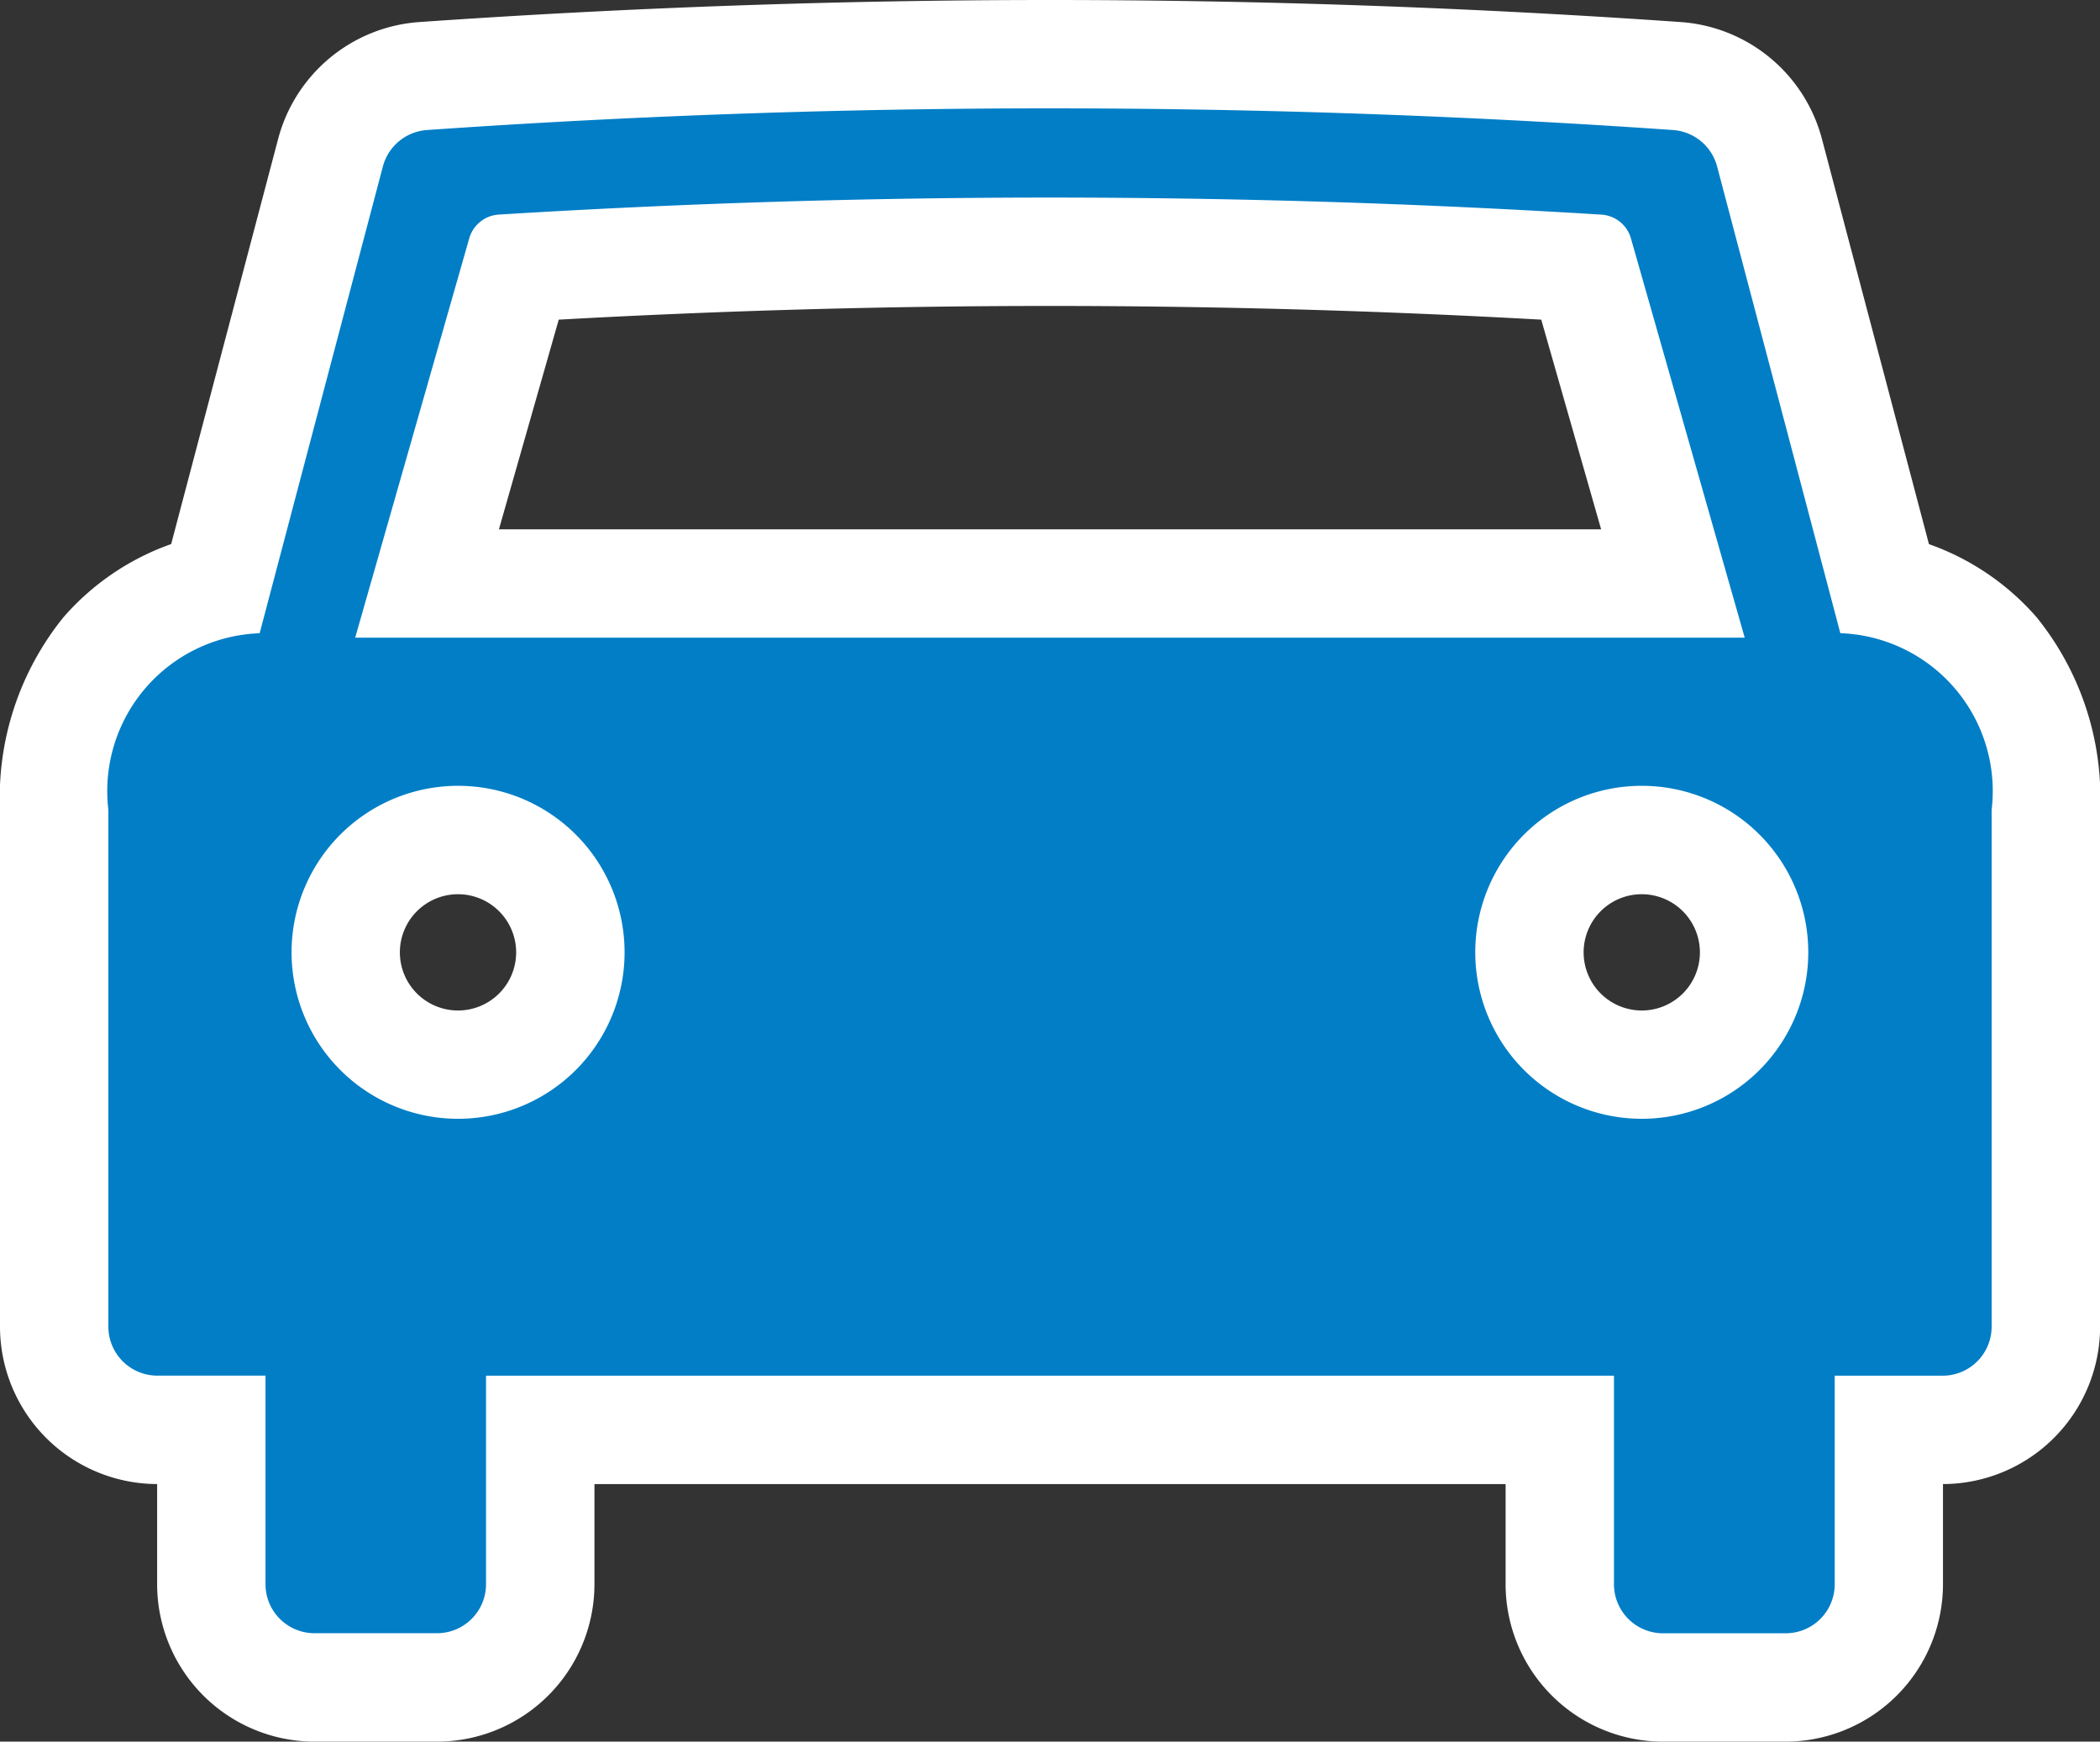
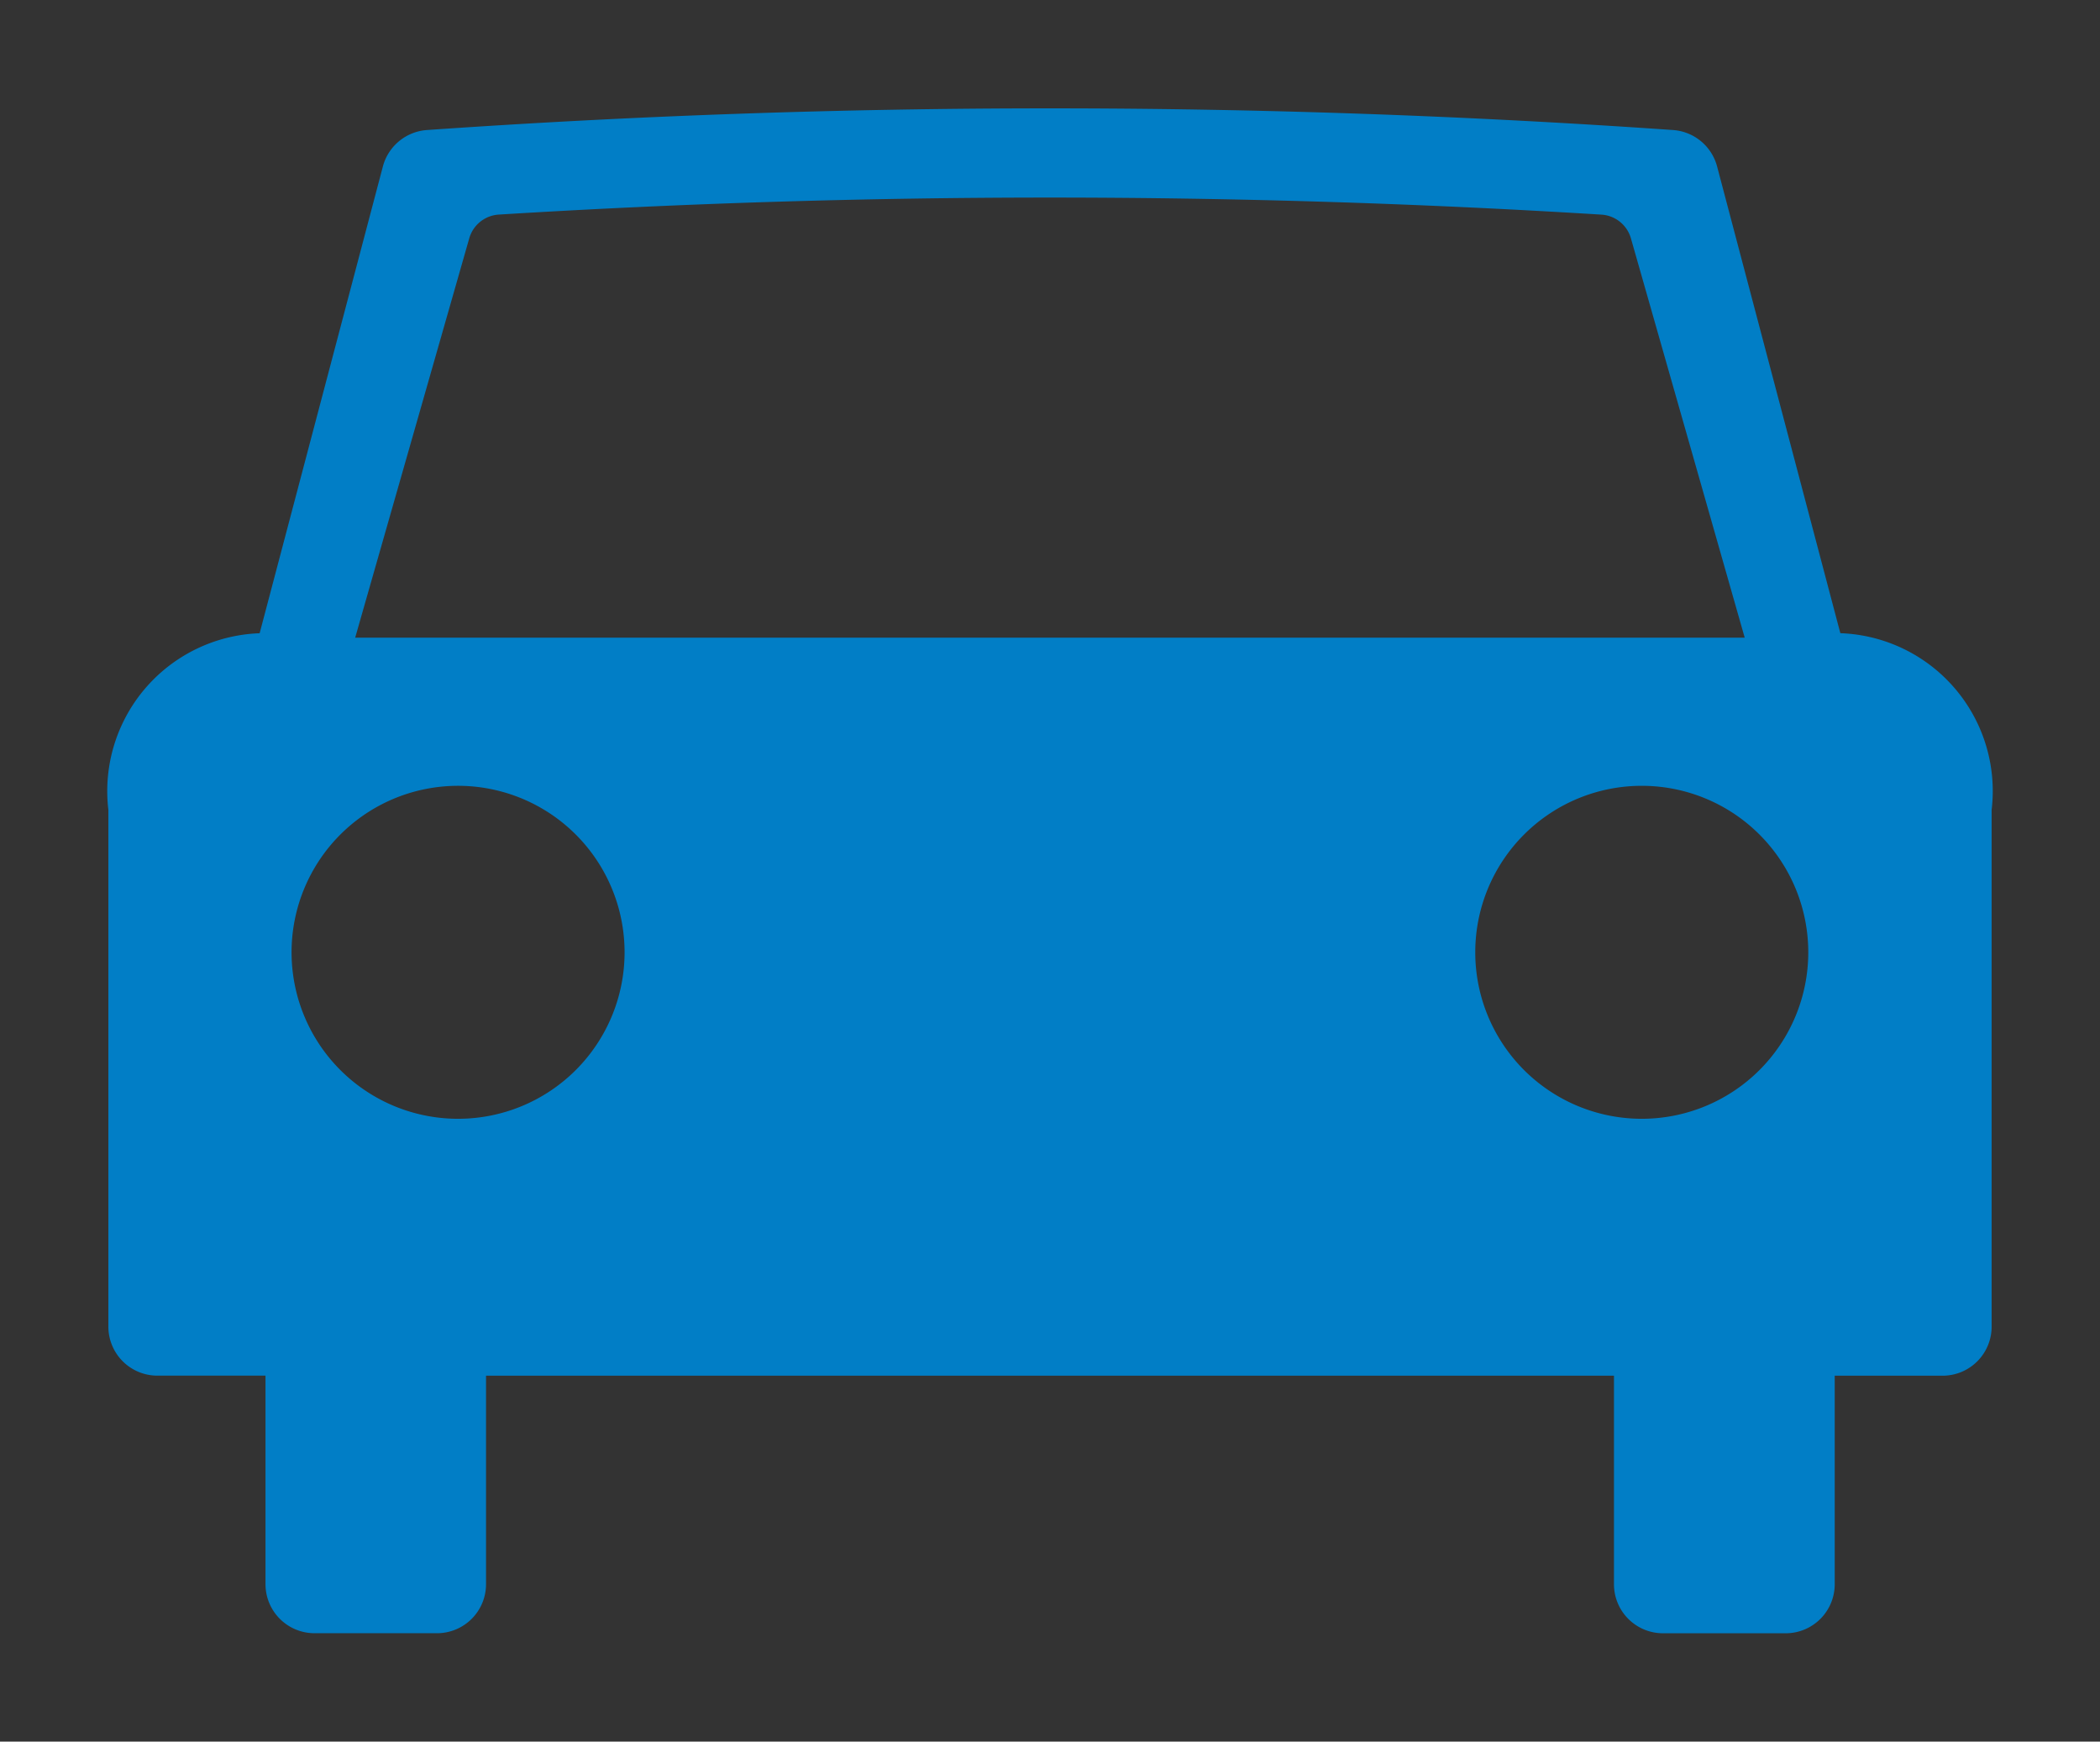
<svg xmlns="http://www.w3.org/2000/svg" width="38.757" height="32.146" viewBox="0 0 38.757 32.146">
  <rect x="0" y="0" width="38.757" height="32.146" fill="#333333" stroke="none" />
  <g transform="translate(2 2)">
    <g transform="translate(0)">
      <path d="M31.965,9.688,29.691,1.075A.907.907,0,0,0,28.878.4Q23.136,0,17.379,0T5.879.4a.907.907,0,0,0-.813.674L2.792,9.688A2.916,2.916,0,0,0,0,12.948v9.538a.905.905,0,0,0,.905.905H2.9v3.849a.905.905,0,0,0,.905.905H6.065a.905.905,0,0,0,.905-.905V23.392H27.787v3.849a.905.905,0,0,0,.905.905h2.264a.905.905,0,0,0,.905-.905V23.392h1.991a.905.905,0,0,0,.905-.905V12.948a2.916,2.916,0,0,0-2.792-3.261M6.455,18.65a3.073,3.073,0,1,1,3.072-3.073A3.073,3.073,0,0,1,6.455,18.65m-1.9-8.88L6.66,2.4A.605.605,0,0,1,7.2,1.961a164.762,164.762,0,0,1,20.348,0A.605.605,0,0,1,28.1,2.4L30.2,9.77H4.557ZM28.3,18.65a3.073,3.073,0,1,1,3.073-3.073A3.073,3.073,0,0,1,28.3,18.65" fill="#017ec6" />
-       <path d="M30.956,30.146H28.692a2.908,2.908,0,0,1-2.905-2.905V25.392H8.971v1.849a2.908,2.908,0,0,1-2.905,2.905H3.8A2.908,2.908,0,0,1,.9,27.241V25.392A2.908,2.908,0,0,1-2,22.487V12.948A5.292,5.292,0,0,1-.828,9.392a4.717,4.717,0,0,1,1.987-1.35L3.133.565A2.905,2.905,0,0,1,5.74-1.593C9.6-1.862,13.511-2,17.378-2s7.783.138,11.639.407A2.906,2.906,0,0,1,31.625.564L33.6,8.043a4.717,4.717,0,0,1,1.987,1.35,5.292,5.292,0,0,1,1.172,3.556v9.538a2.908,2.908,0,0,1-2.9,2.905v1.849A2.908,2.908,0,0,1,30.956,30.146Zm-1.169-4h.075V23.392a2,2,0,0,1,2-2h.9V18a5.072,5.072,0,1,1-7.8-6.23H9.8A5.071,5.071,0,1,1,2,18v3.391h.9a2,2,0,0,1,2,2v2.754h.075V23.392a2,2,0,0,1,2-2H27.787a2,2,0,0,1,2,2ZM28.3,14.505a1.073,1.073,0,1,0,1.073,1.073A1.074,1.074,0,0,0,28.3,14.505Zm-21.846,0a1.073,1.073,0,1,0,1.072,1.073A1.074,1.074,0,0,0,6.455,14.505Zm25.027-2.877a5.107,5.107,0,0,1,1.275,1.526v-.206A1.617,1.617,0,0,0,32.55,12a1.532,1.532,0,0,0-.873-.331Q31.578,11.652,31.482,11.629Zm-28.207,0q-.1.024-.195.038A1.532,1.532,0,0,0,2.207,12,1.617,1.617,0,0,0,2,12.948v.206A5.107,5.107,0,0,1,3.275,11.629ZM7.208,7.77H27.55L26.445,3.9c-3.011-.168-6.056-.253-9.064-.253s-6.056.085-9.069.253Z" fill="#fff" />
    </g>
    <g transform="translate(0)">
-       <path d="M31.965,9.688,29.691,1.075A.907.907,0,0,0,28.878.4Q23.136,0,17.379,0T5.879.4a.907.907,0,0,0-.813.674L2.792,9.688A2.916,2.916,0,0,0,0,12.948v9.538a.905.905,0,0,0,.905.905H2.9v3.849a.905.905,0,0,0,.905.905H6.065a.905.905,0,0,0,.905-.905V23.392H27.787v3.849a.905.905,0,0,0,.905.905h2.264a.905.905,0,0,0,.905-.905V23.392h1.991a.905.905,0,0,0,.905-.905V12.948a2.916,2.916,0,0,0-2.792-3.261M6.455,18.65a3.073,3.073,0,1,1,3.072-3.073A3.073,3.073,0,0,1,6.455,18.65m-1.9-8.88L6.66,2.4A.605.605,0,0,1,7.2,1.961a164.762,164.762,0,0,1,20.348,0A.605.605,0,0,1,28.1,2.4L30.2,9.77H4.557ZM28.3,18.65a3.073,3.073,0,1,1,3.073-3.073A3.073,3.073,0,0,1,28.3,18.65" fill="#017ec6" />
-     </g>
+       </g>
  </g>
</svg>